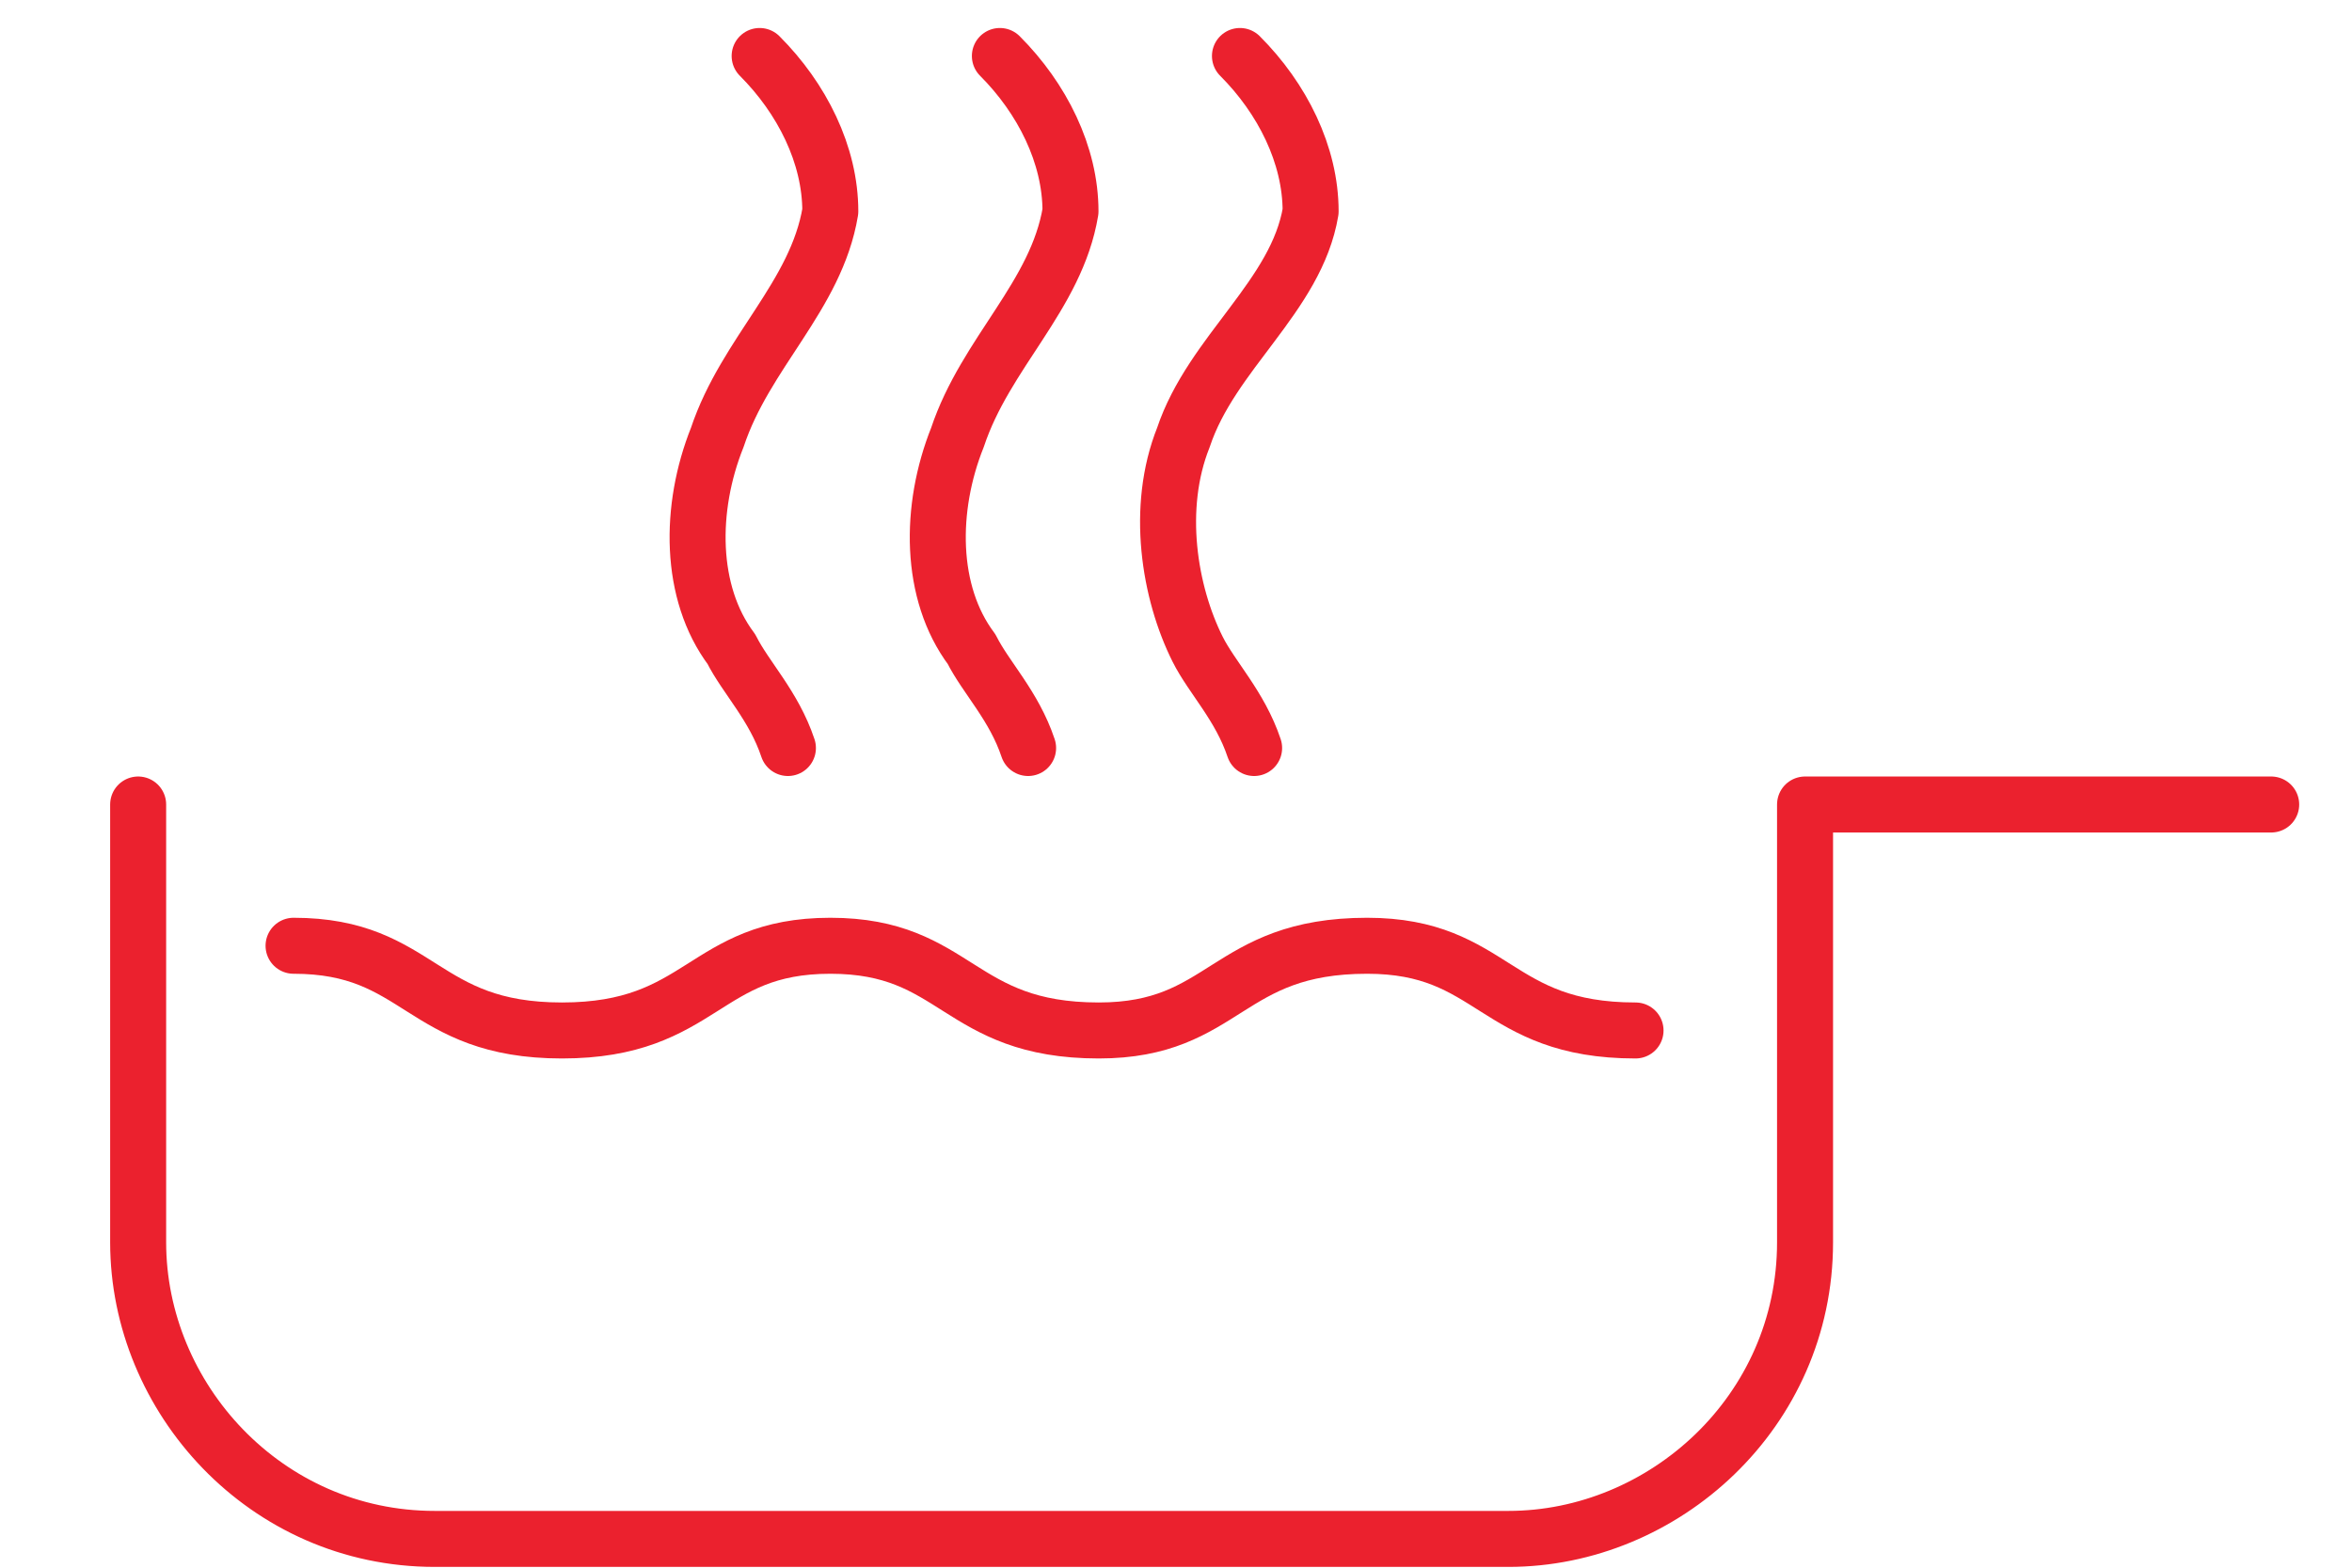
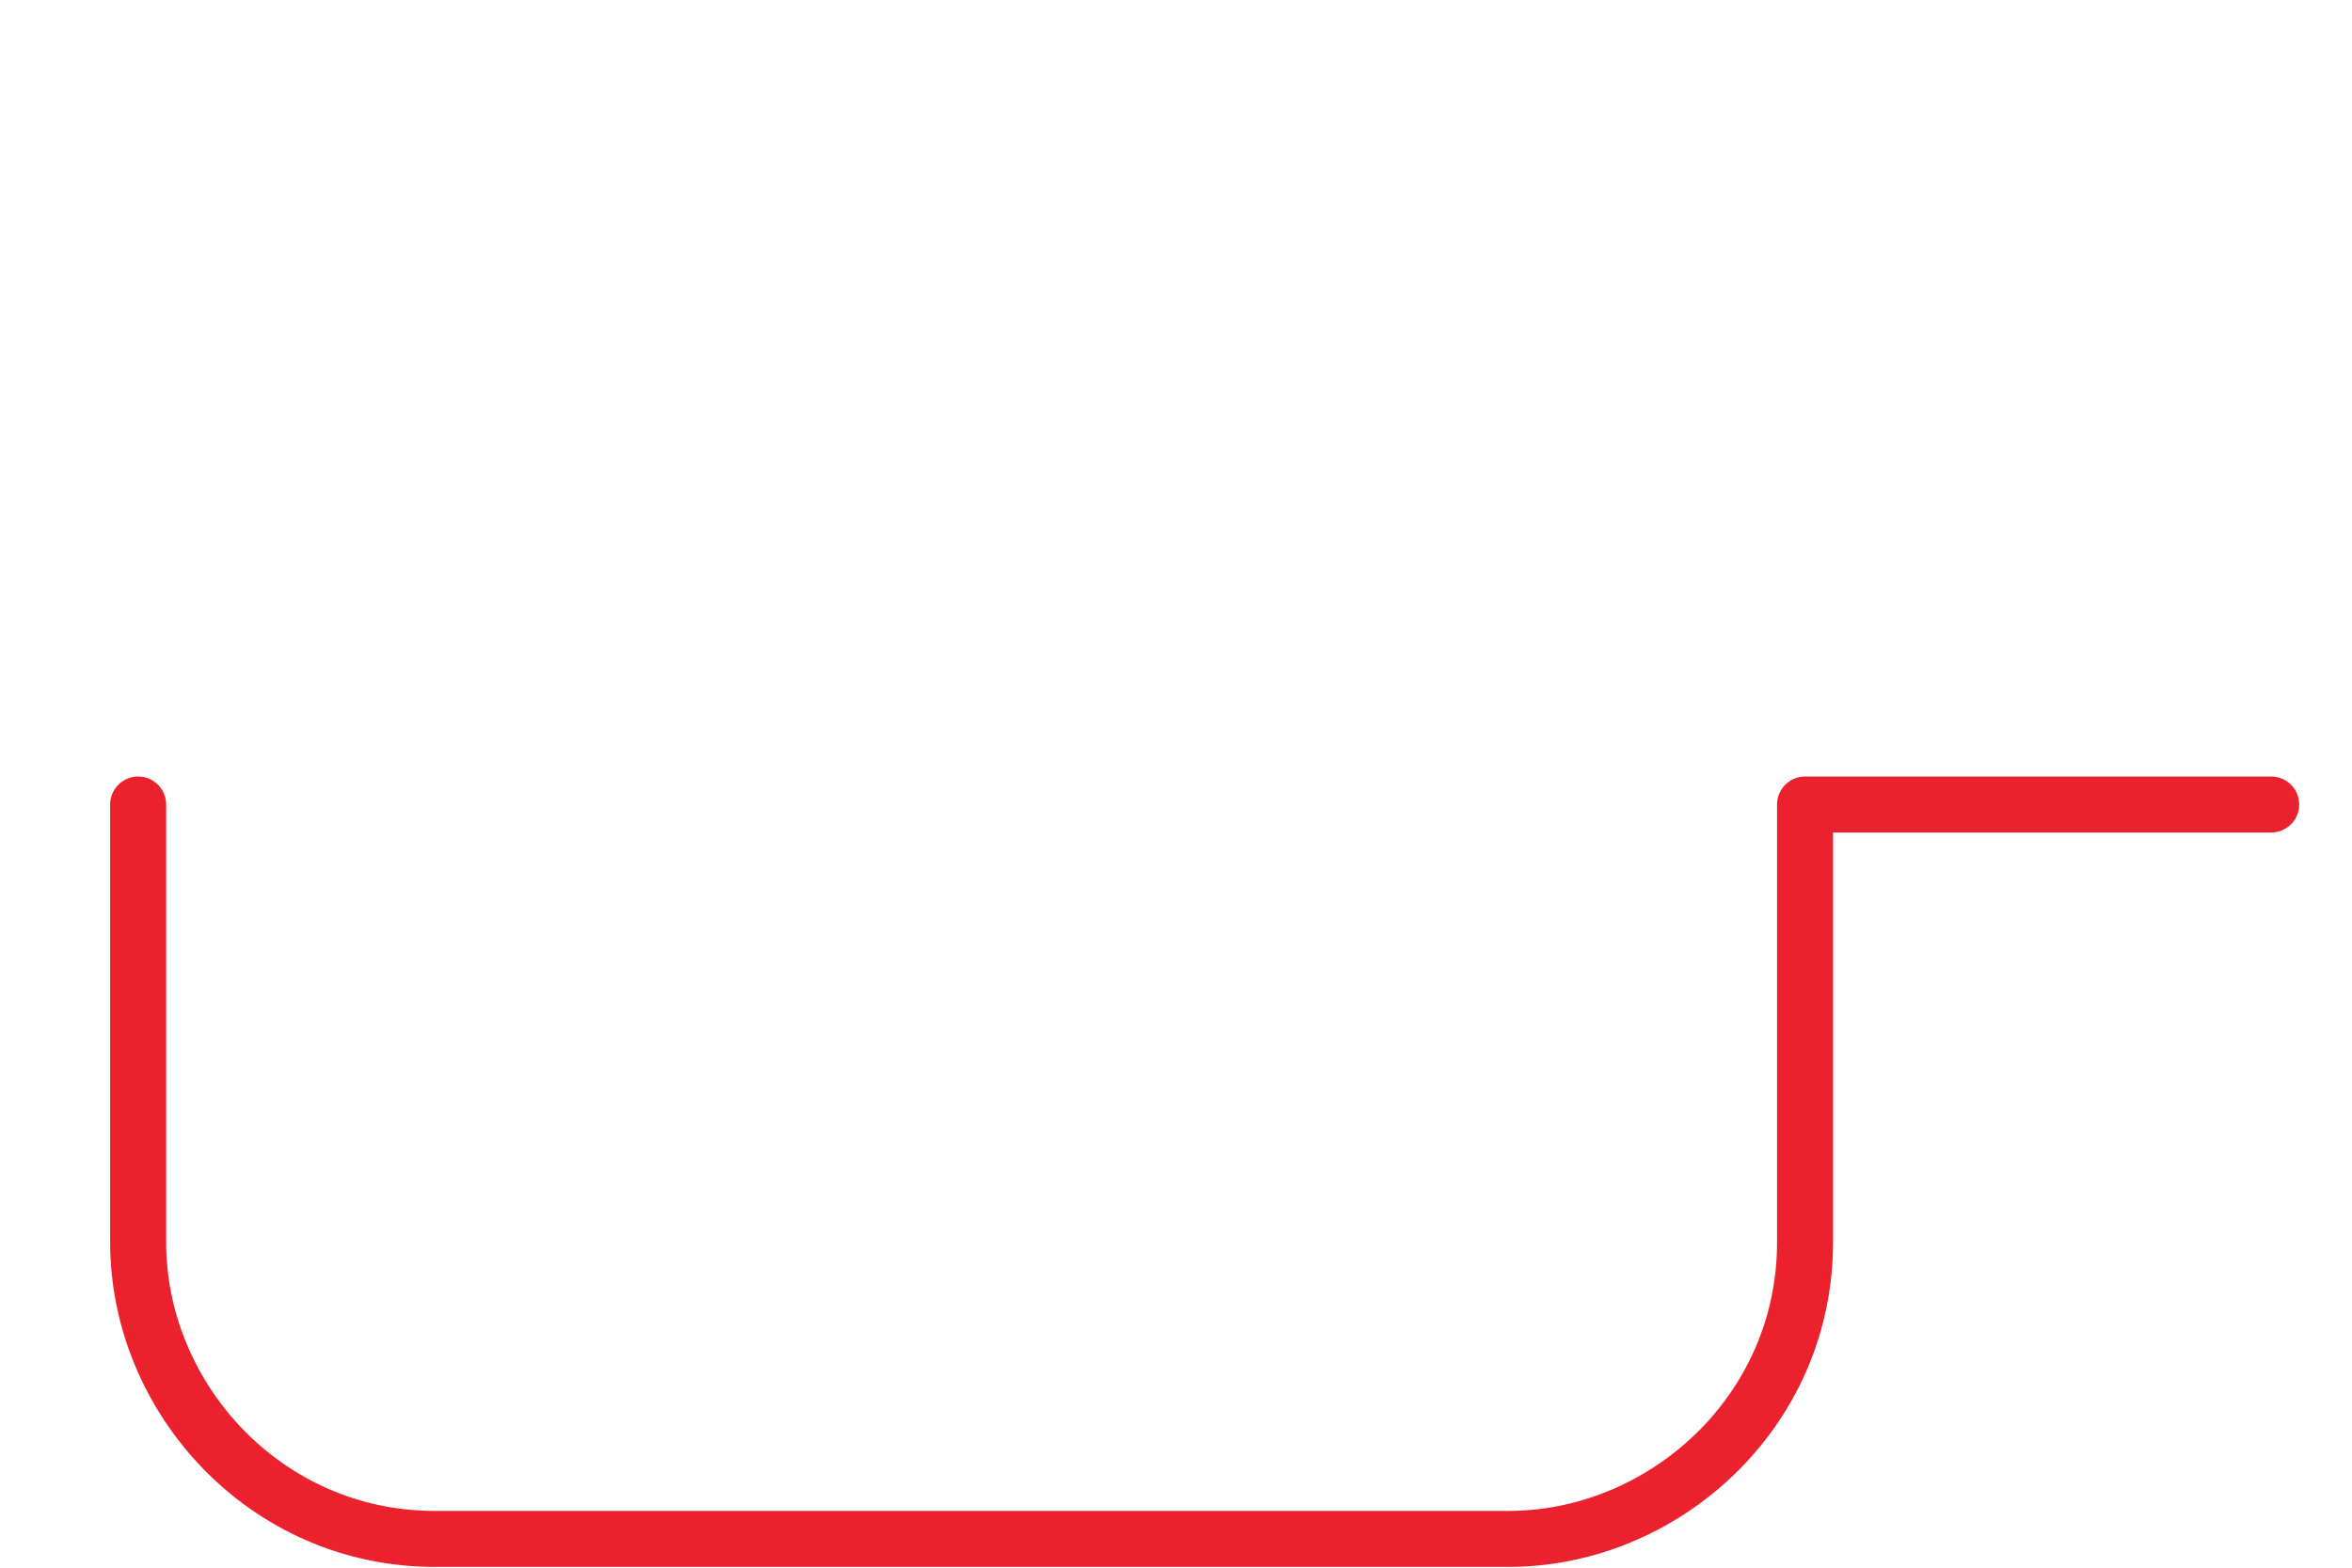
<svg xmlns="http://www.w3.org/2000/svg" width="42" height="28" viewBox="0 0 42 28" fill="none">
  <path d="M2.467 14.369V22.189C2.467 24.964 4.737 27.486 7.764 27.486H26.935C29.71 27.486 32.233 25.216 32.233 22.189V14.369H40.557" stroke="#EB212E" stroke-miterlimit="10" stroke-linecap="round" stroke-linejoin="round" />
-   <path d="M13.565 1C14.322 1.757 14.827 2.766 14.827 3.775C14.574 5.288 13.313 6.297 12.809 7.811C12.304 9.072 12.304 10.586 13.061 11.595C13.313 12.099 13.818 12.604 14.07 13.36" stroke="#EB212E" stroke-miterlimit="10" stroke-linecap="round" stroke-linejoin="round" />
-   <path d="M17.855 1C18.611 1.757 19.116 2.766 19.116 3.775C18.863 5.288 17.602 6.297 17.098 7.811C16.593 9.072 16.593 10.586 17.35 11.595C17.602 12.099 18.107 12.604 18.359 13.36" stroke="#EB212E" stroke-miterlimit="10" stroke-linecap="round" stroke-linejoin="round" />
-   <path d="M22.142 1C22.899 1.757 23.404 2.766 23.404 3.775C23.151 5.288 21.638 6.297 21.133 7.811C20.629 9.072 20.881 10.586 21.386 11.595C21.638 12.099 22.142 12.604 22.395 13.36" stroke="#EB212E" stroke-miterlimit="10" stroke-linecap="round" stroke-linejoin="round" />
-   <path d="M5.242 16.892C7.512 16.892 7.512 18.405 10.035 18.405C12.557 18.405 12.557 16.892 14.828 16.892C17.098 16.892 17.098 18.405 19.621 18.405C21.891 18.405 21.891 16.892 24.413 16.892C26.684 16.892 26.684 18.405 29.206 18.405" stroke="#EB212E" stroke-miterlimit="10" stroke-linecap="round" stroke-linejoin="round" />
</svg>